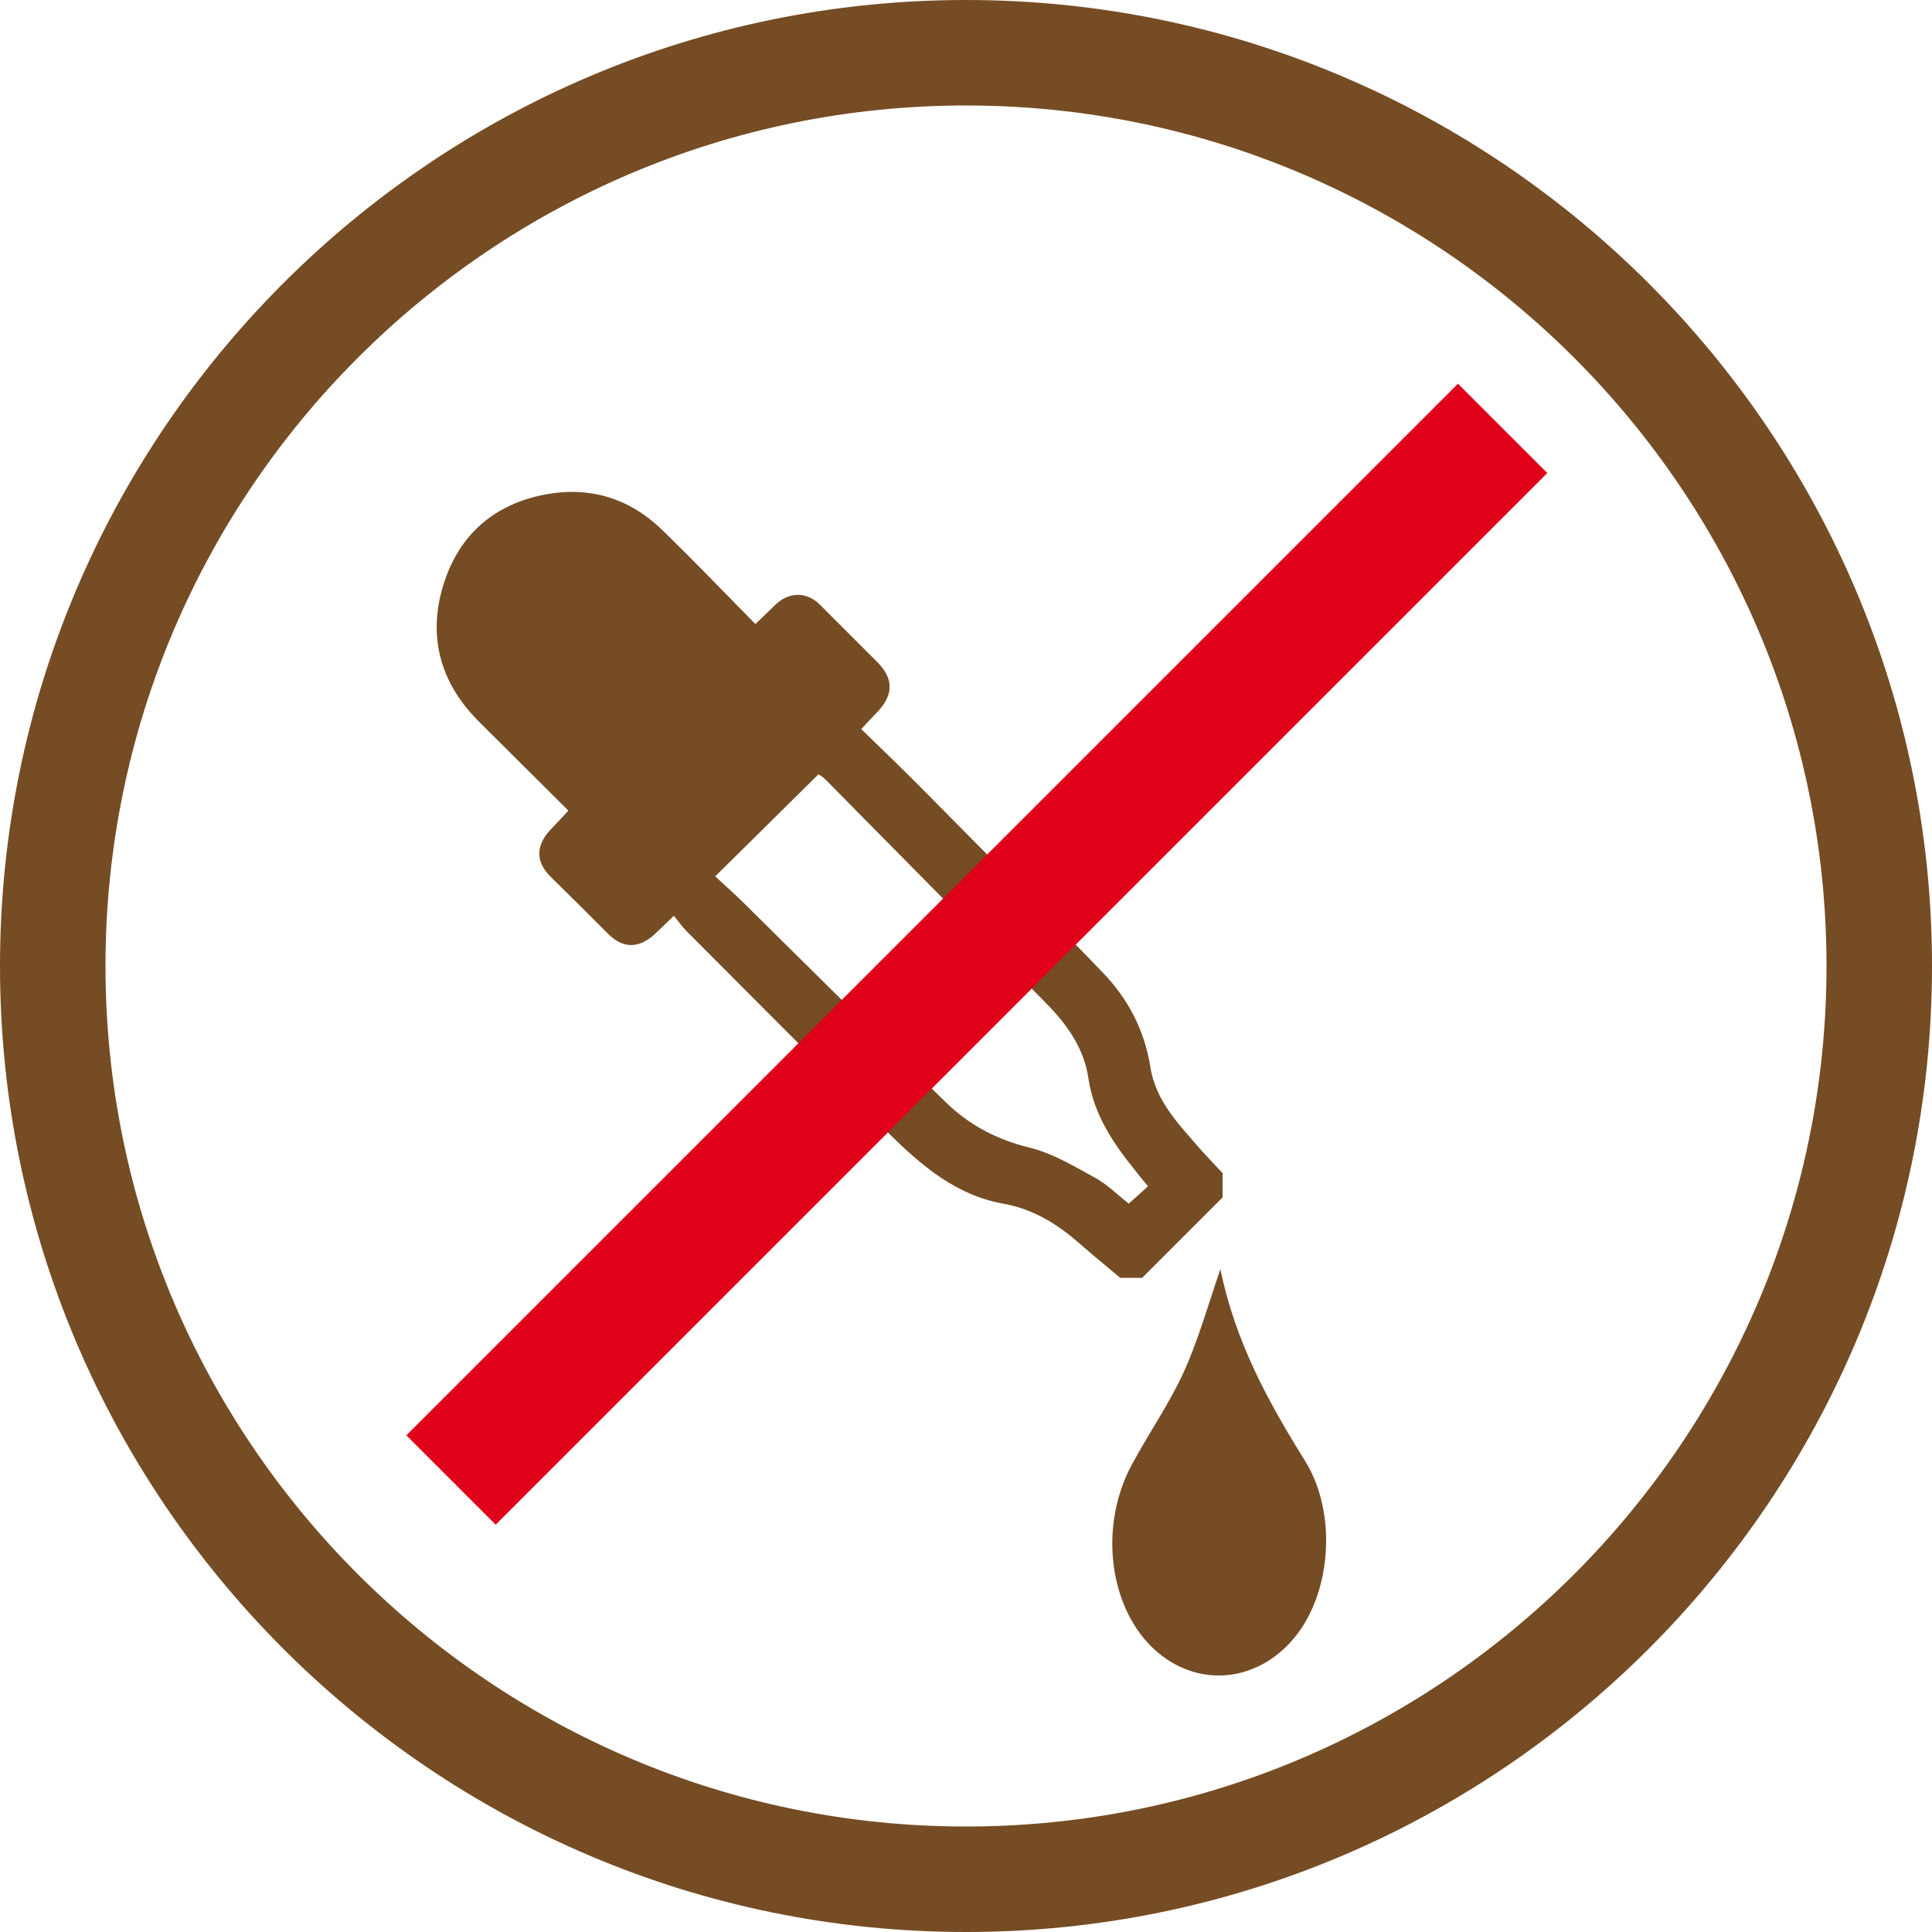
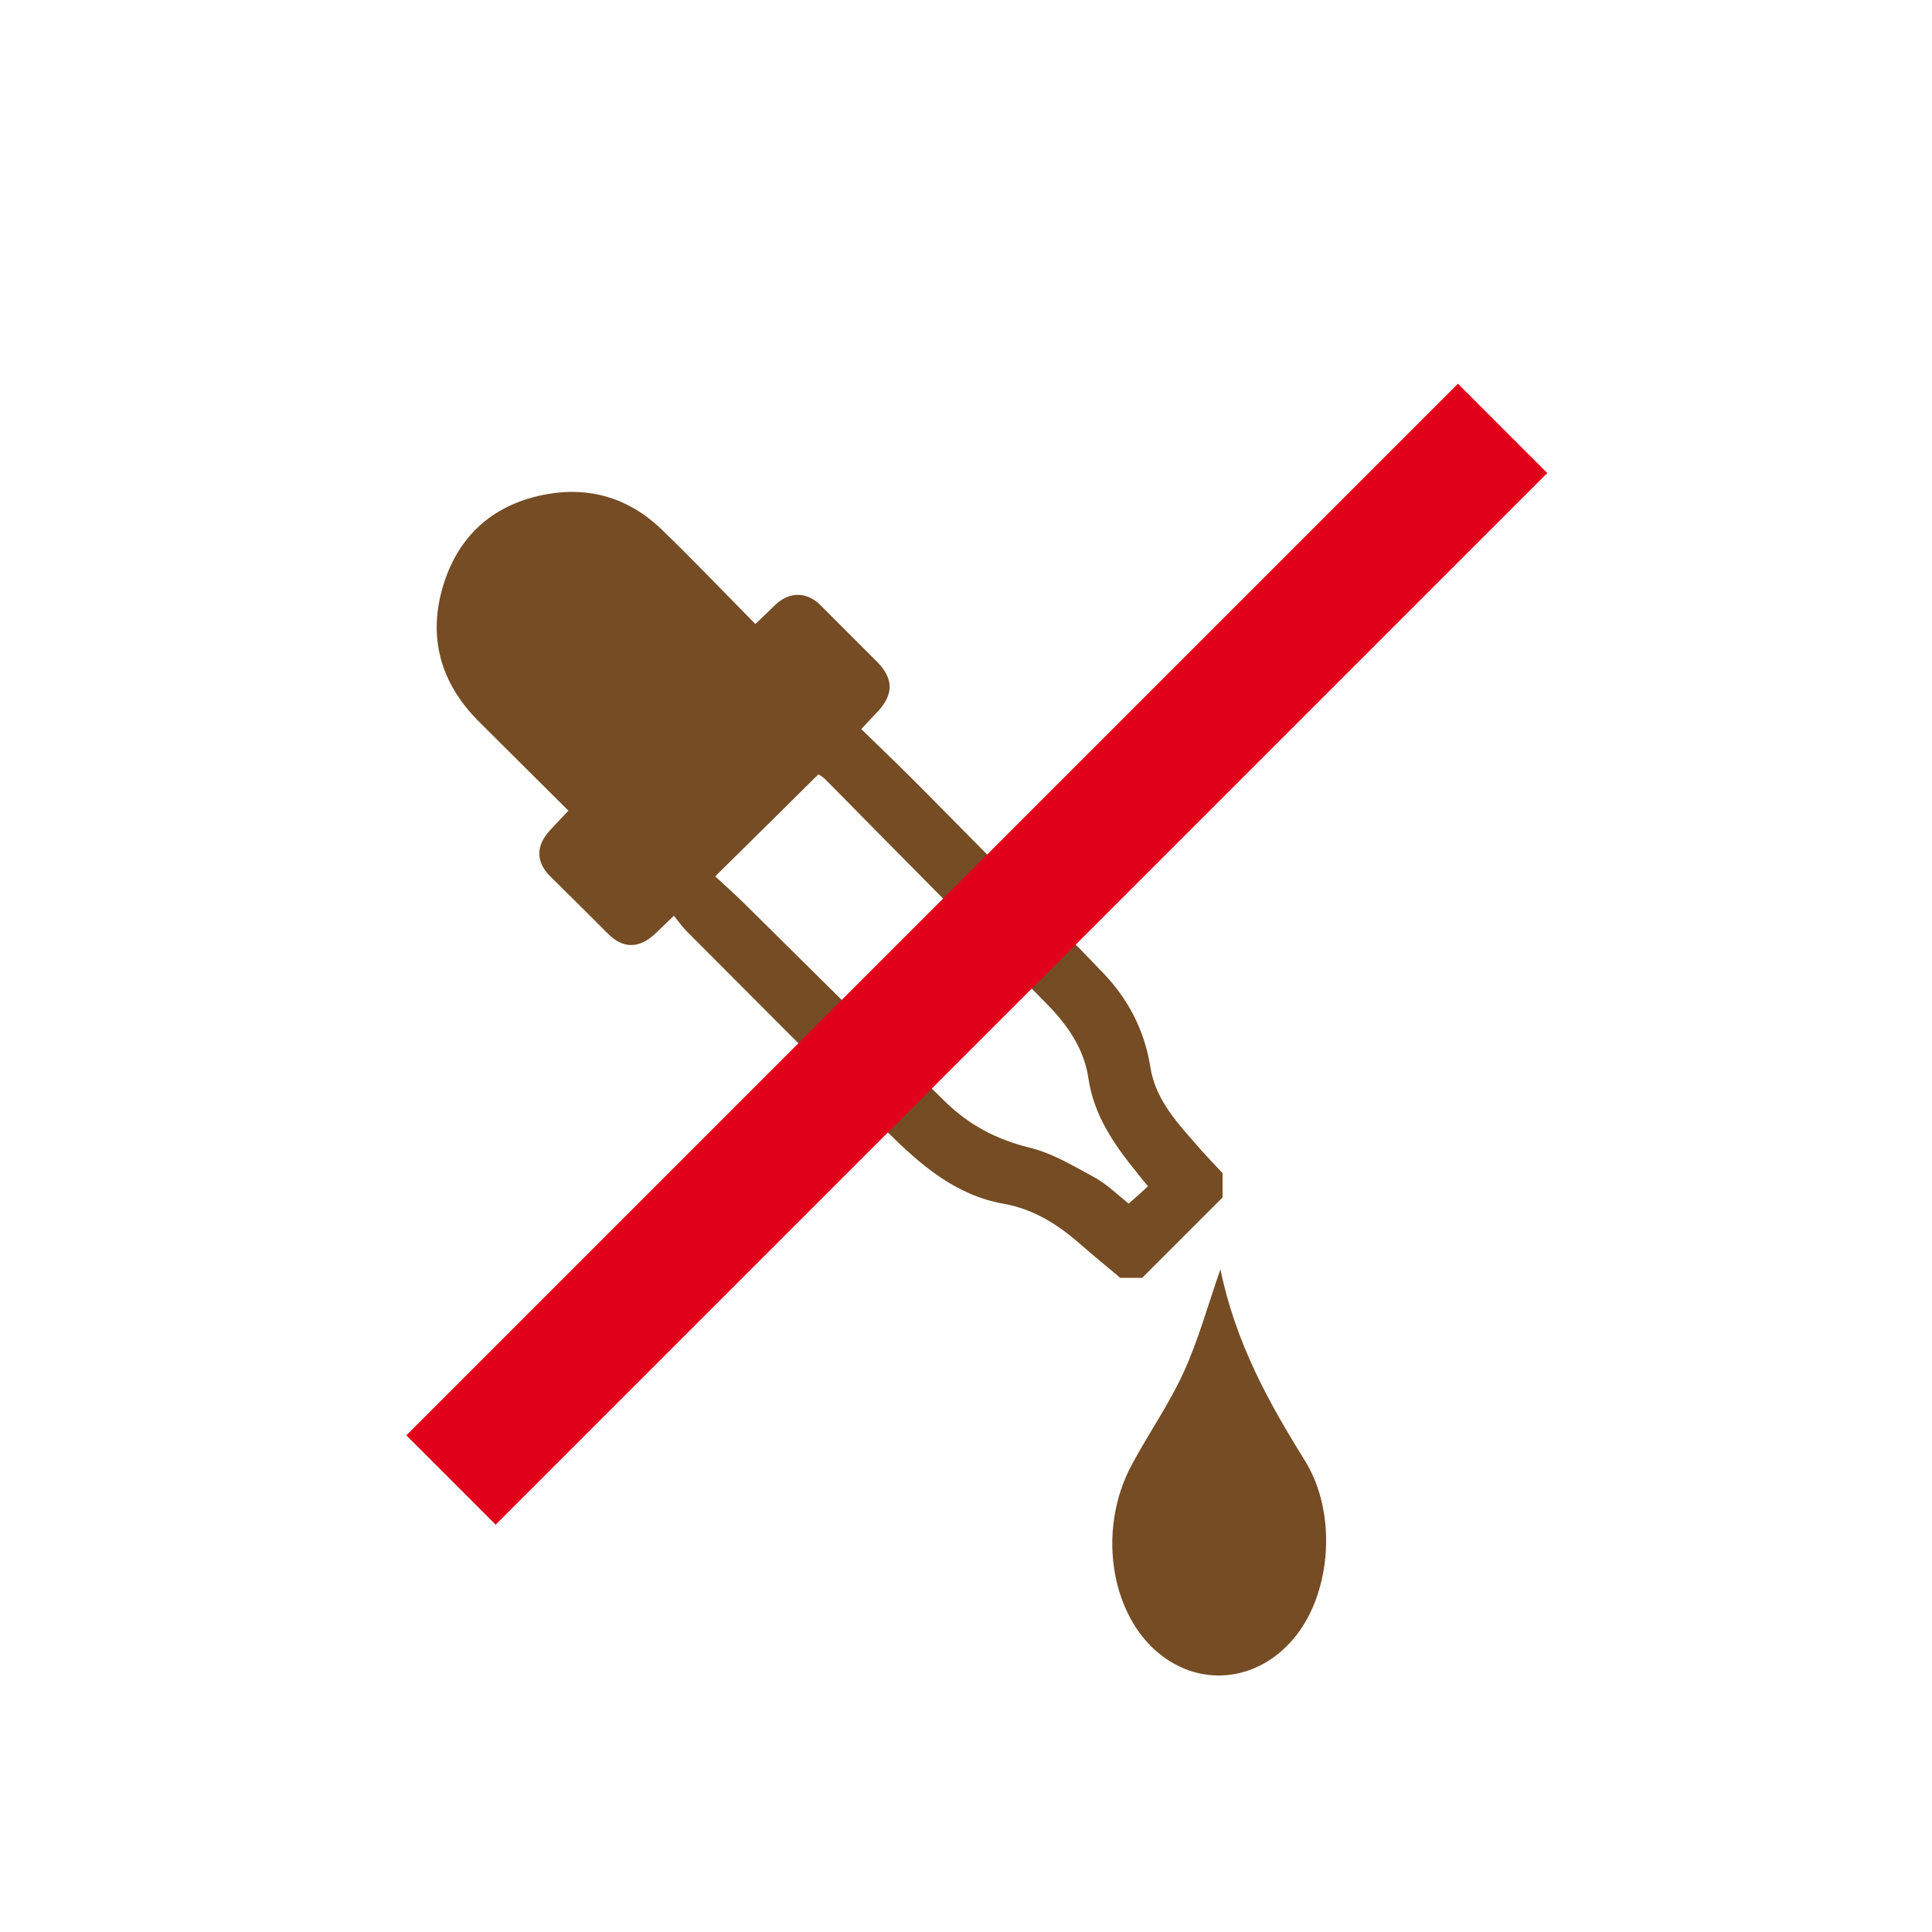
<svg xmlns="http://www.w3.org/2000/svg" id="Capa_1" viewBox="0 0 50 50">
  <defs>
    <style>.cls-1{fill:#e1001a;}.cls-2{fill:#754c24;}</style>
  </defs>
-   <path class="cls-2" d="m25,50C11.22,50,0,38.79,0,25S11.22,0,25,0s25,11.22,25,25-11.21,25-25,25Zm0-47.27C12.72,2.73,2.73,12.72,2.73,25s9.99,22.27,22.27,22.27,22.27-9.99,22.27-22.27S37.28,2.73,25,2.73Z" />
  <path class="cls-2" d="m28.99,33.07c-.34-.29-.69-.57-1.03-.87-.58-.51-1.21-.91-2-1.05-1.23-.22-2.13-1-2.98-1.84-1.74-1.73-3.47-3.46-5.2-5.2-.12-.12-.21-.25-.34-.41-.21.2-.35.34-.5.48-.42.38-.83.37-1.22-.03-.49-.49-.98-.98-1.47-1.46-.39-.38-.39-.81,0-1.22.14-.15.28-.3.46-.49-.79-.79-1.56-1.55-2.32-2.31-1-1-1.33-2.2-.91-3.55.41-1.31,1.34-2.09,2.67-2.33,1.11-.2,2.12.1,2.95.89.82.79,1.61,1.62,2.45,2.47.2-.19.37-.36.54-.52.35-.32.79-.31,1.12.01.5.5,1,1,1.5,1.5.41.42.42.82.02,1.26-.13.14-.27.28-.44.47.59.57,1.16,1.12,1.72,1.69,1.51,1.53,3.03,3.05,4.52,4.6.66.68,1.09,1.5,1.24,2.45.14.9.76,1.51,1.32,2.16.18.2.36.39.55.59v.63c-.69.69-1.38,1.38-2.08,2.08-.18,0-.36,0-.54,0Zm-10.48-10.39c.28.26.54.49.78.73,1.72,1.7,3.44,3.41,5.17,5.1.61.6,1.33.98,2.18,1.19.59.14,1.15.48,1.7.78.31.17.57.43.87.67.17-.15.34-.3.5-.45-.13-.16-.22-.26-.3-.37-.58-.71-1.1-1.47-1.24-2.41-.11-.78-.55-1.4-1.08-1.94-1.9-1.94-3.82-3.87-5.73-5.81-.06-.06-.13-.1-.18-.13-.89.88-1.75,1.73-2.68,2.65Z" />
  <rect class="cls-1" x="23.64" y="5.45" width="3.27" height="38.49" transform="translate(24.87 -10.64) rotate(45)" />
-   <path class="cls-2" d="m31.58,32.83c.39,1.91,1.25,3.46,2.19,4.97.84,1.35.68,3.37-.22,4.52-.86,1.1-2.24,1.36-3.34.63-1.44-.95-1.87-3.3-.91-5.06.43-.8.95-1.54,1.33-2.37.38-.83.63-1.74.96-2.69Z" />
+   <path class="cls-2" d="m31.58,32.83c.39,1.91,1.25,3.46,2.19,4.97.84,1.35.68,3.37-.22,4.52-.86,1.1-2.24,1.36-3.34.63-1.44-.95-1.87-3.3-.91-5.06.43-.8.95-1.54,1.33-2.37.38-.83.63-1.74.96-2.69" />
</svg>